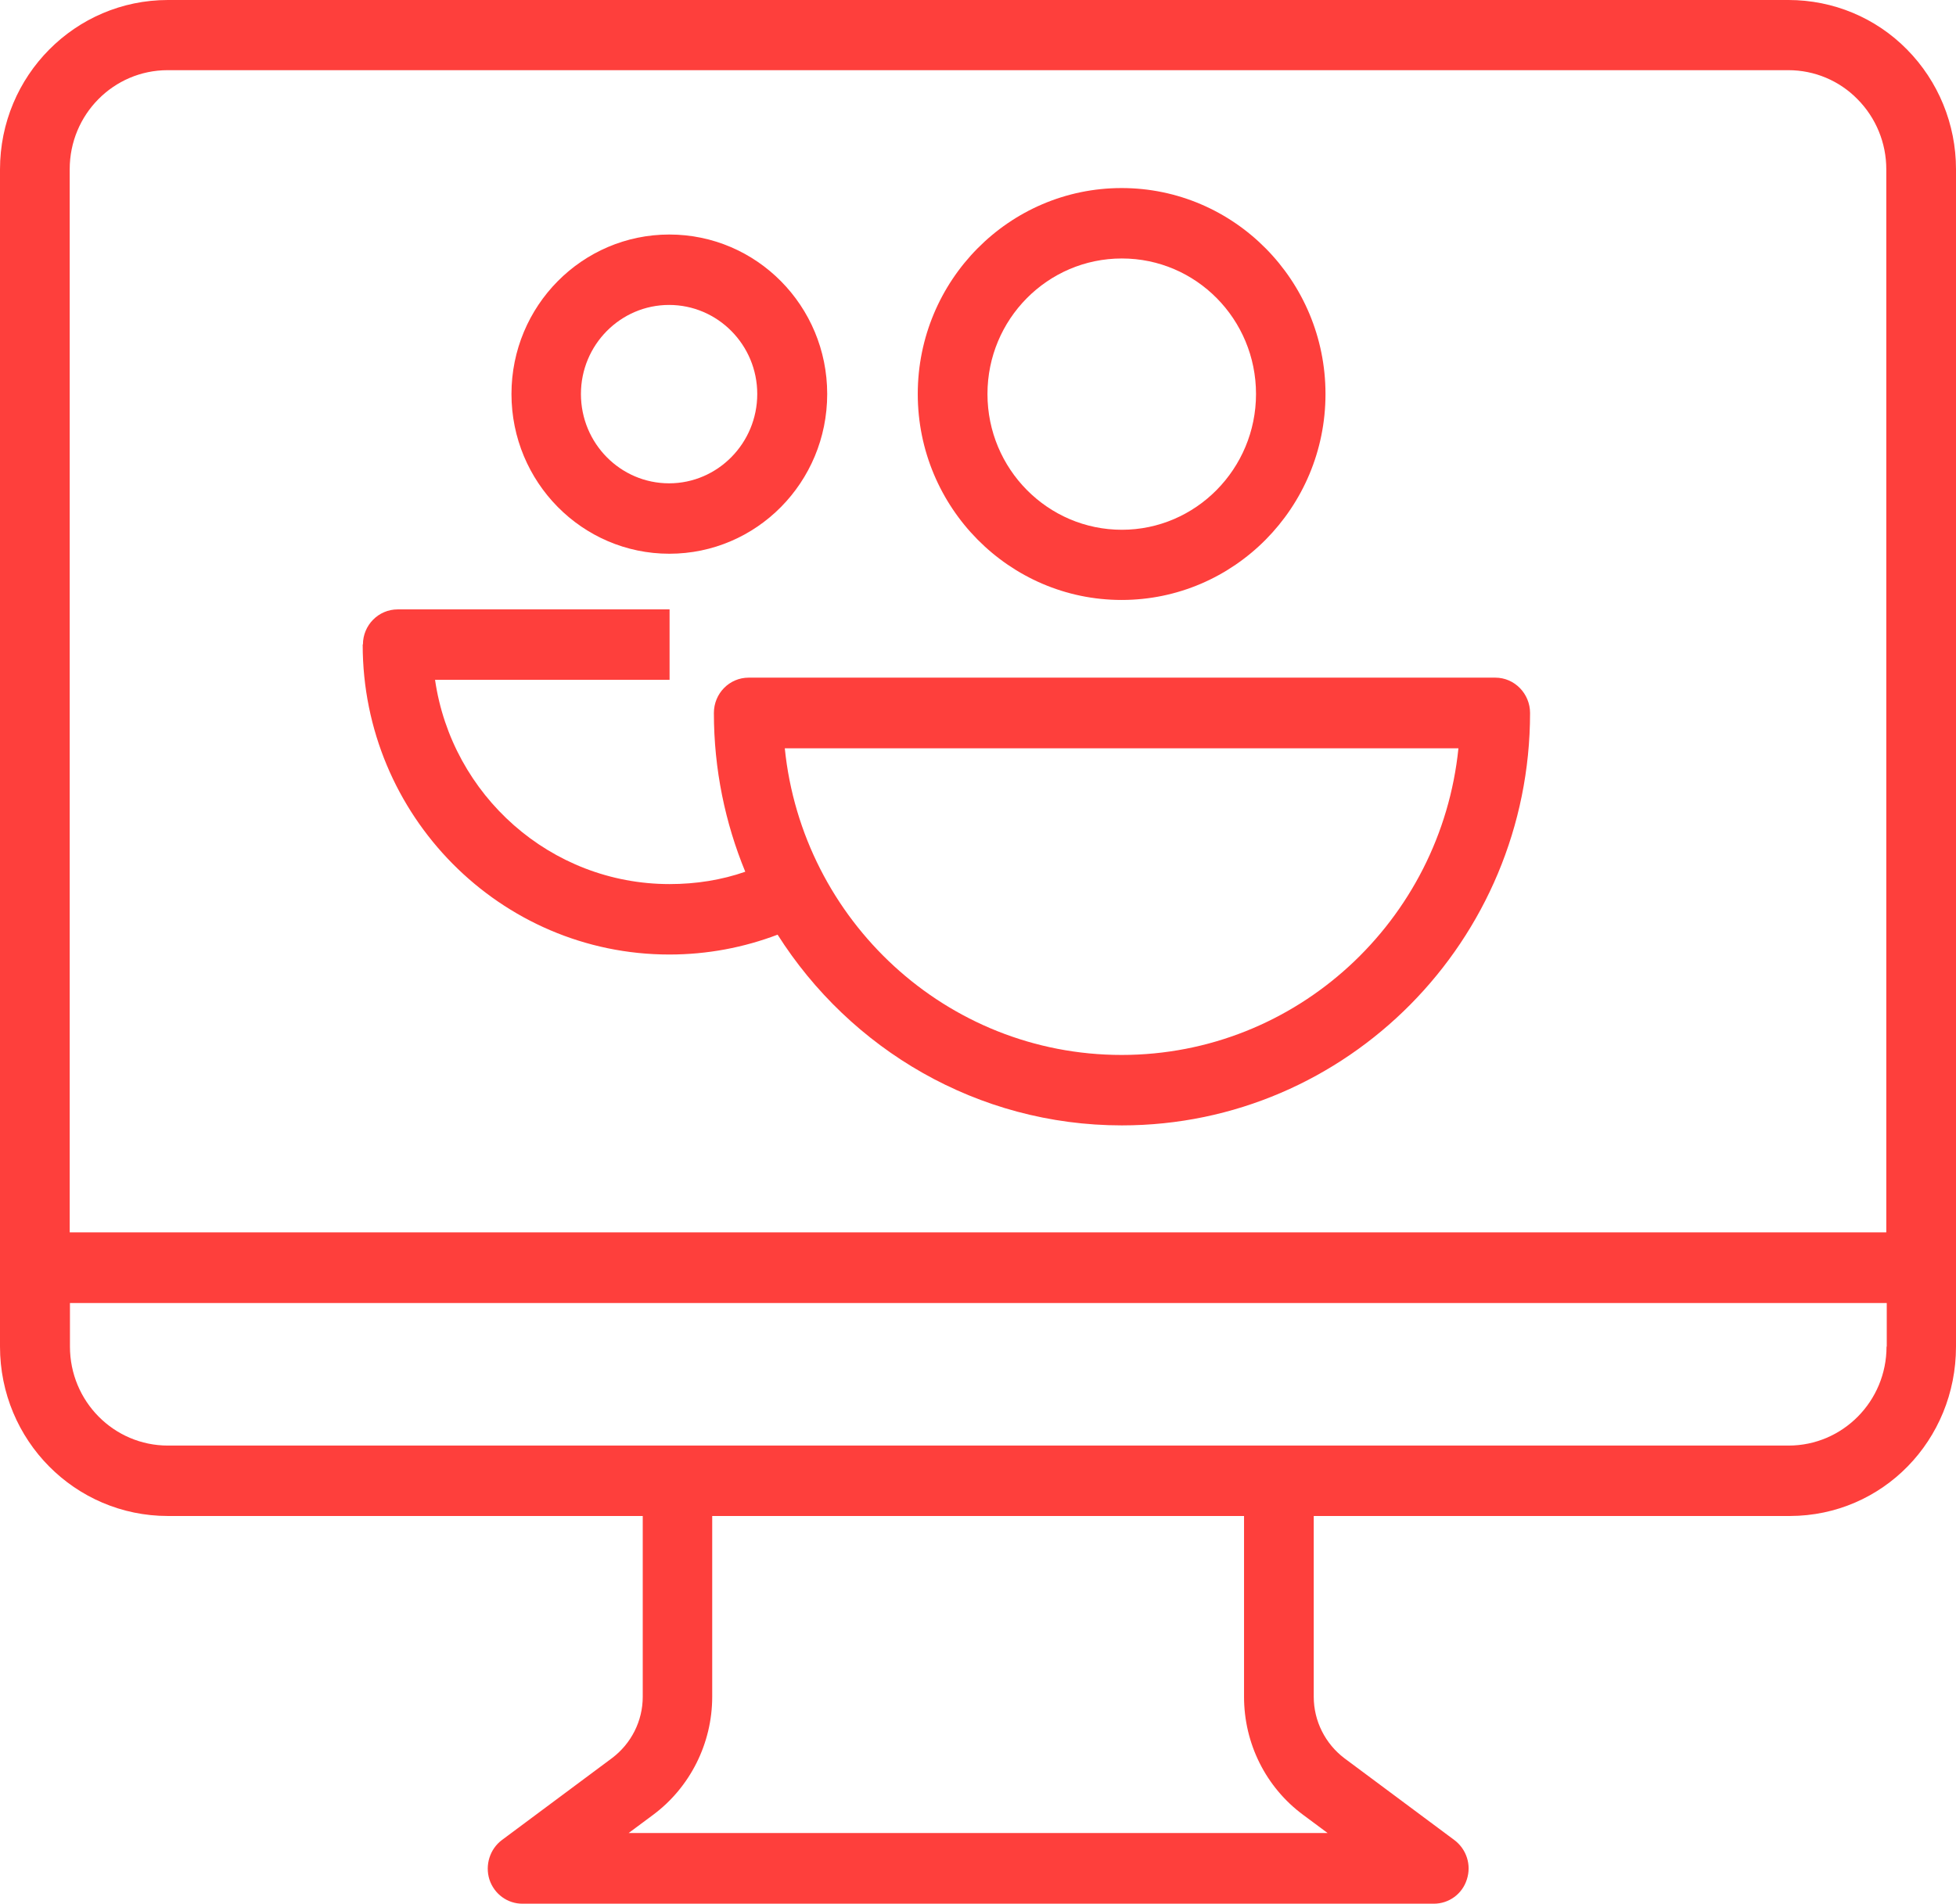
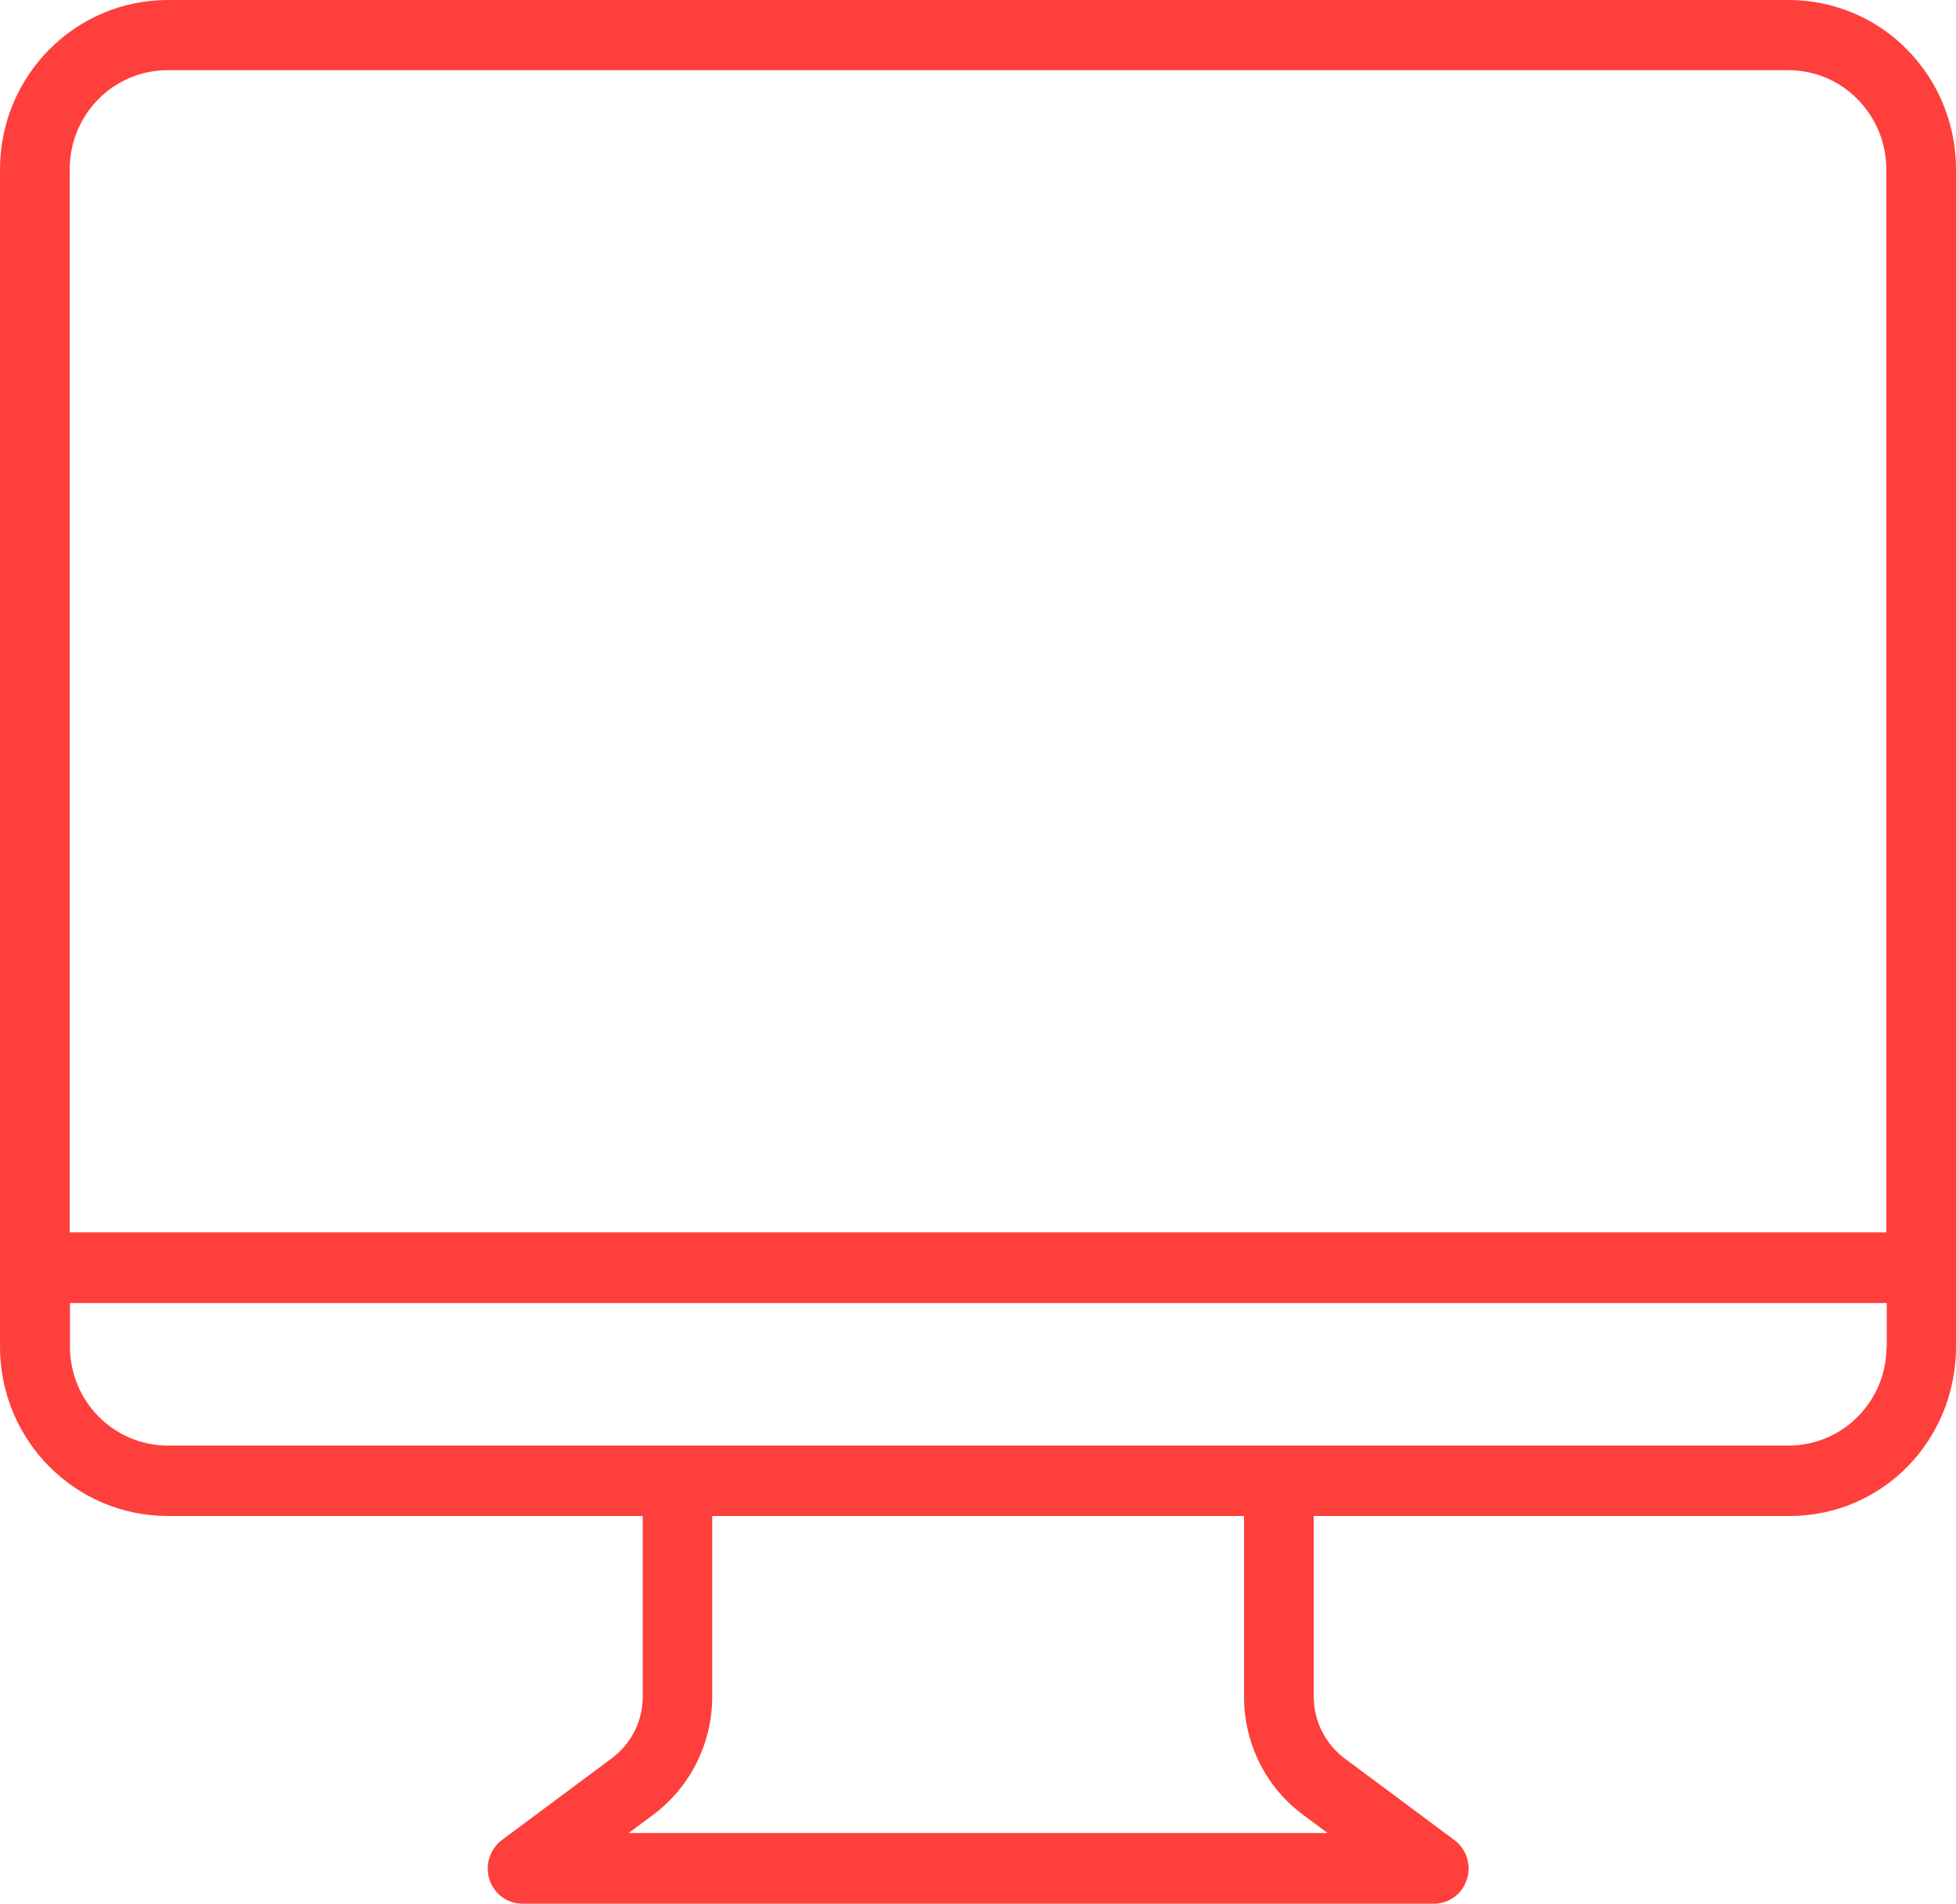
<svg xmlns="http://www.w3.org/2000/svg" width="113" height="110" viewBox="0 0 113 110" fill="none">
  <g clip-path="url(#clip0_2005_73)">
-     <path d="M20.953 37.254C20.953 47.127 28.897 55.154 38.668 55.154C40.868 55.154 42.972 54.748 44.923 54.007C49.117 60.622 56.465 65.027 64.811 65.027C77.82 65.027 88.393 54.343 88.393 41.198C88.393 40.079 87.494 39.156 86.387 39.156H43.249C42.142 39.156 41.242 40.065 41.242 41.198C41.242 44.442 41.892 47.547 43.055 50.371C41.685 50.847 40.218 51.084 38.682 51.084C31.803 51.084 26.101 45.952 25.133 39.282H38.682V35.212H22.974C21.866 35.212 20.967 36.121 20.967 37.24H20.953V37.254ZM84.255 43.239C83.245 53.182 74.914 60.957 64.797 60.957C54.68 60.957 46.349 53.182 45.338 43.239H84.255Z" fill="#FE3F3C" />
-     <path d="M76.575 22.766C76.575 16.208 71.302 10.866 64.797 10.866C58.292 10.866 53.02 16.208 53.02 22.766C53.02 29.325 58.306 34.667 64.797 34.667C71.288 34.667 76.575 29.339 76.575 22.766ZM57.047 22.766C57.047 18.445 60.521 14.935 64.811 14.935C69.101 14.935 72.561 18.445 72.561 22.766C72.561 27.087 69.087 30.611 64.811 30.611C60.534 30.611 57.047 27.101 57.047 22.766Z" fill="#FE3F3C" />
    <path d="M110.177 2.867C108.364 1.021 105.9 0 103.326 0H9.702C4.346 0 0 4.377 0 9.789V77.808C0 83.22 4.332 87.597 9.702 87.597H37.132V98.043C37.132 99.442 36.467 100.756 35.346 101.595L28.994 106.322C28.302 106.84 28.011 107.763 28.274 108.602C28.551 109.441 29.312 110 30.184 110H82.83C83.702 110 84.477 109.441 84.74 108.602C85.016 107.763 84.726 106.854 84.02 106.322L77.668 101.595C76.56 100.756 75.896 99.442 75.896 98.043V87.597H103.409C108.765 87.583 113 83.22 113 77.808V9.775C113 7.174 111.976 4.685 110.163 2.853L110.177 2.867ZM4.027 9.775C4.027 6.615 6.56 4.055 9.688 4.055H103.312C104.821 4.055 106.26 4.657 107.312 5.734C108.378 6.81 108.973 8.265 108.973 9.775V71.208H4.027V9.775ZM76.699 105.917H36.315L37.727 104.868C39.872 103.274 41.145 100.728 41.145 98.043V87.597H71.869V98.043C71.869 100.742 73.128 103.274 75.287 104.868L76.699 105.917ZM108.987 77.808C108.987 80.969 106.454 83.528 103.326 83.528H9.702C6.574 83.528 4.041 80.969 4.041 77.808V75.291H109V77.808H108.987Z" fill="#FE3F3C" />
-     <path d="M47.788 22.766C47.788 17.676 43.706 13.551 38.668 13.551C33.63 13.551 29.548 17.676 29.548 22.766C29.548 27.857 33.63 31.996 38.668 31.996C43.706 31.996 47.788 27.871 47.788 22.766ZM33.561 22.766C33.561 19.928 35.845 17.62 38.654 17.62C41.464 17.62 43.747 19.928 43.747 22.766C43.747 25.605 41.464 27.927 38.654 27.927C35.845 27.927 33.561 25.619 33.561 22.766Z" fill="#FE3F3C" />
  </g>
  <defs>
    <clipPath id="clip0_2005_73">
      <rect width="113" height="110" fill="white" />
    </clipPath>
  </defs>
</svg>